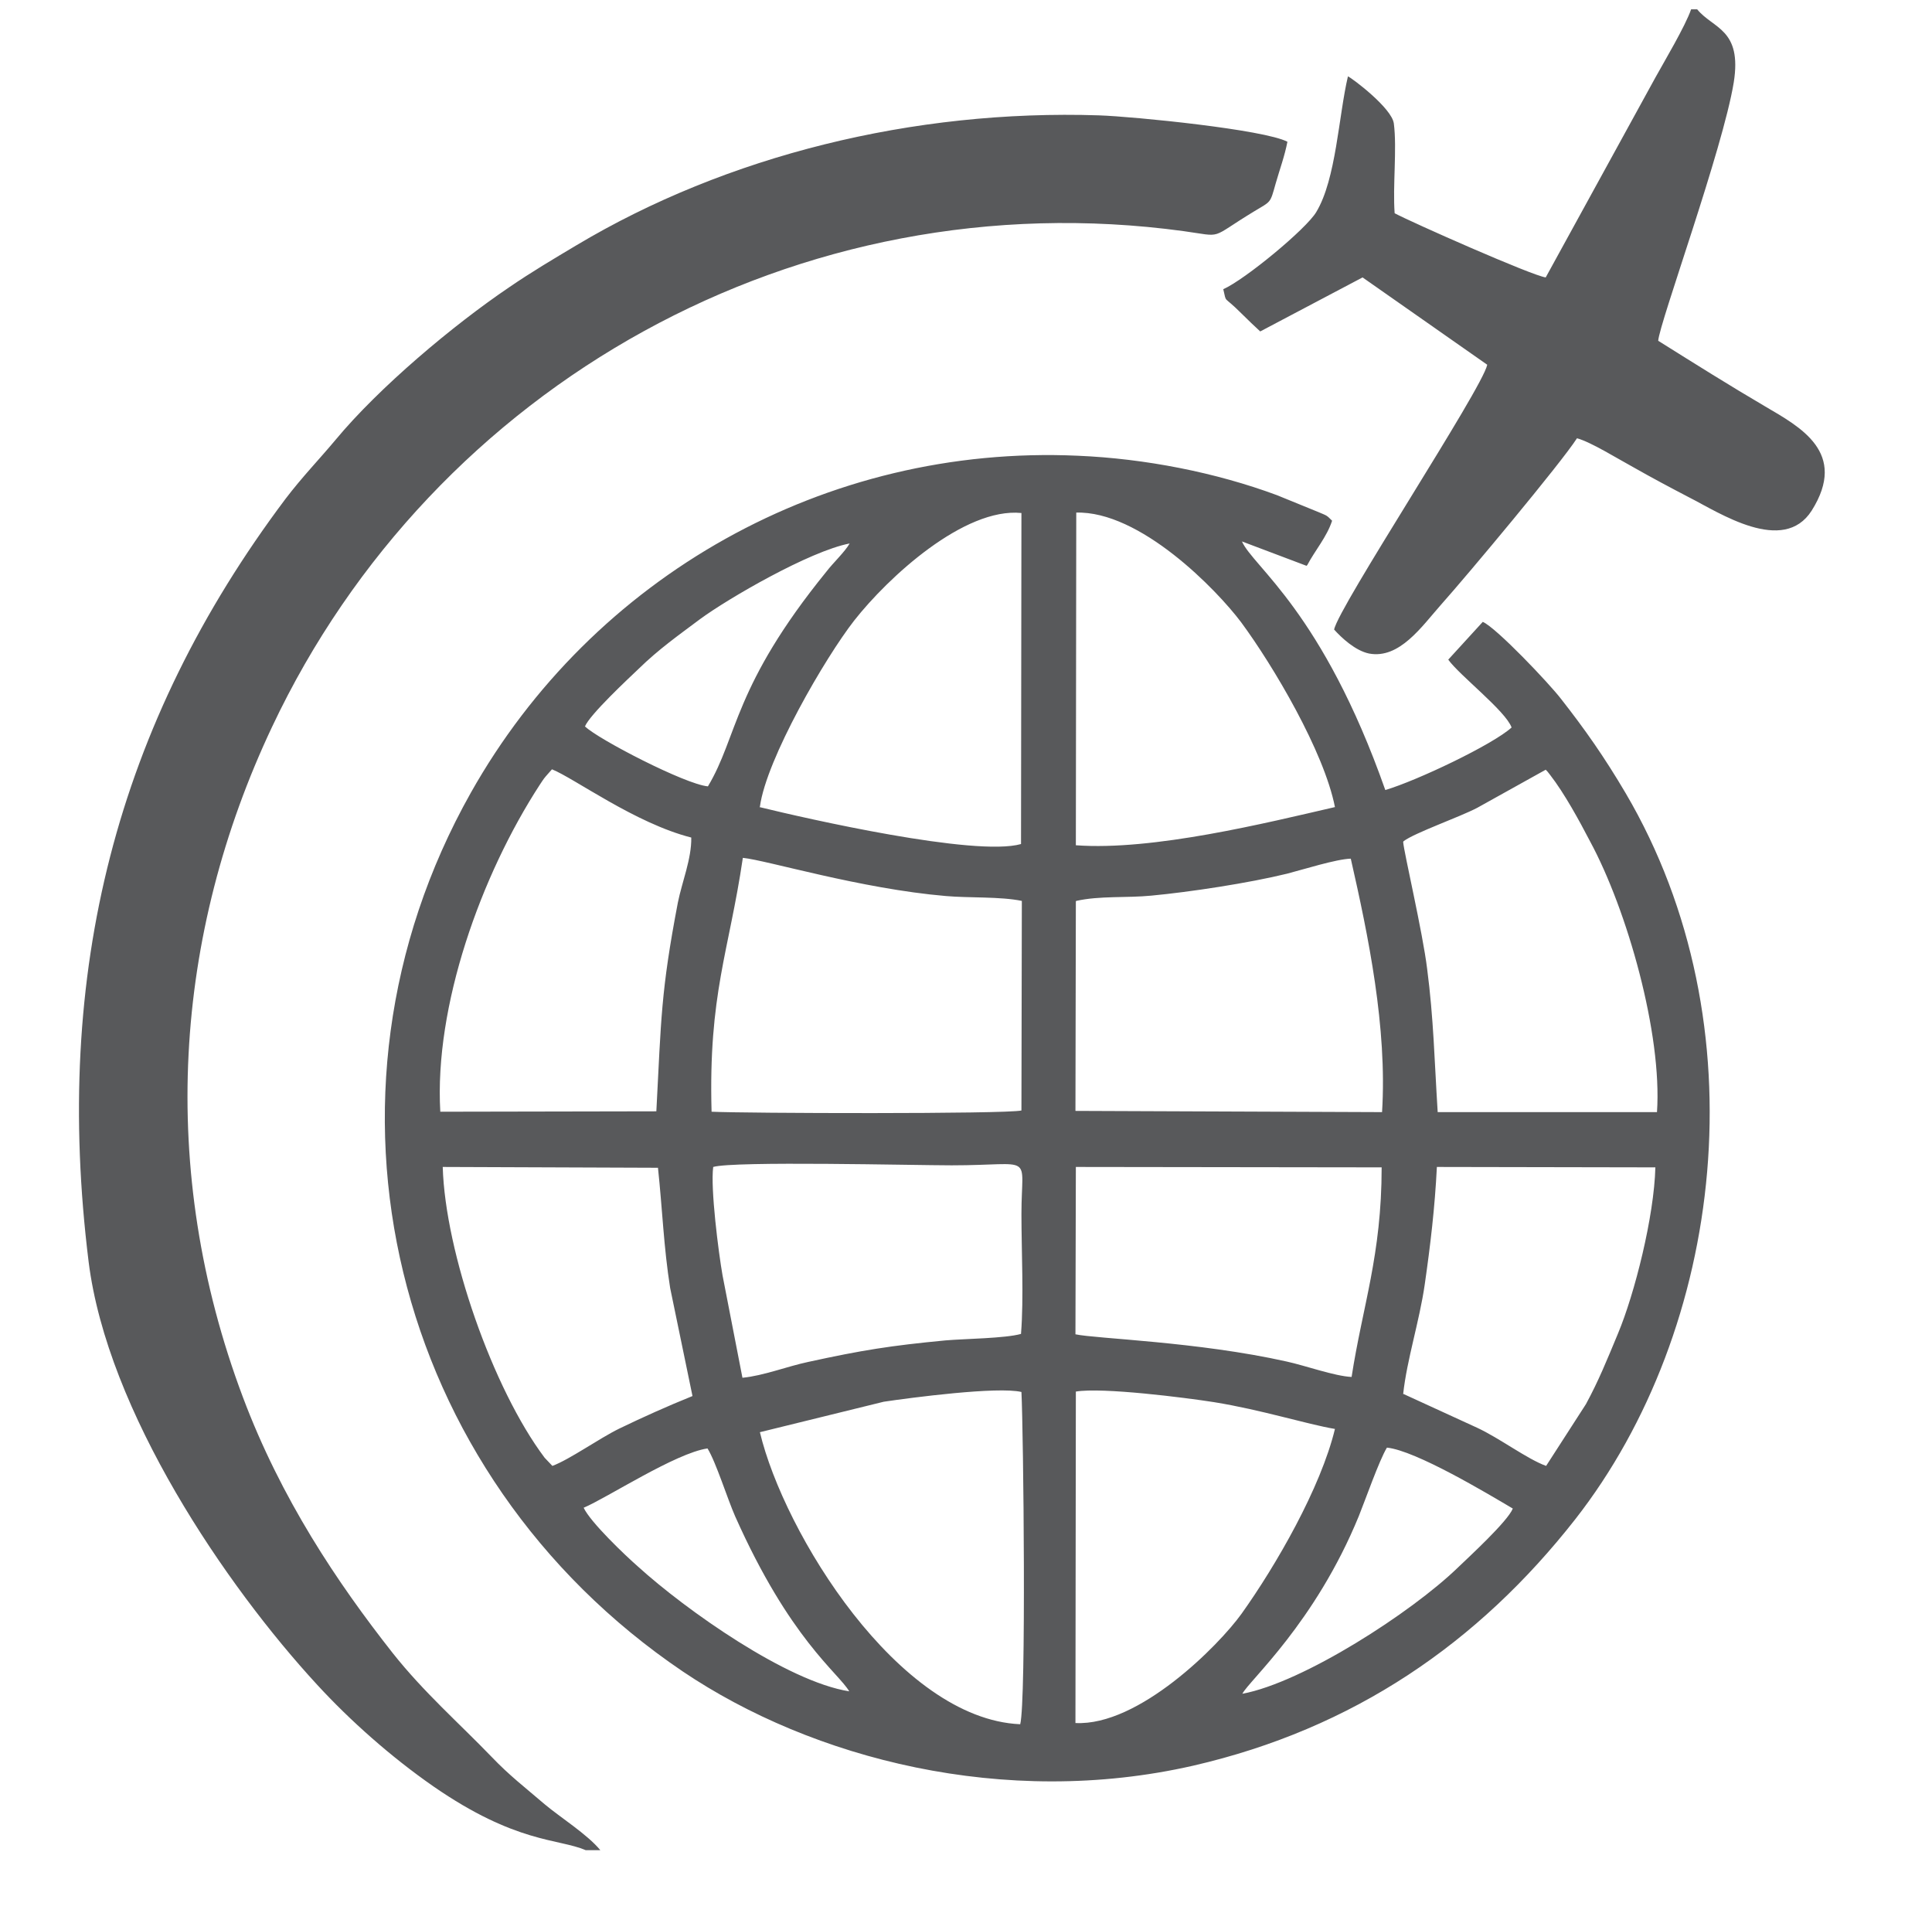
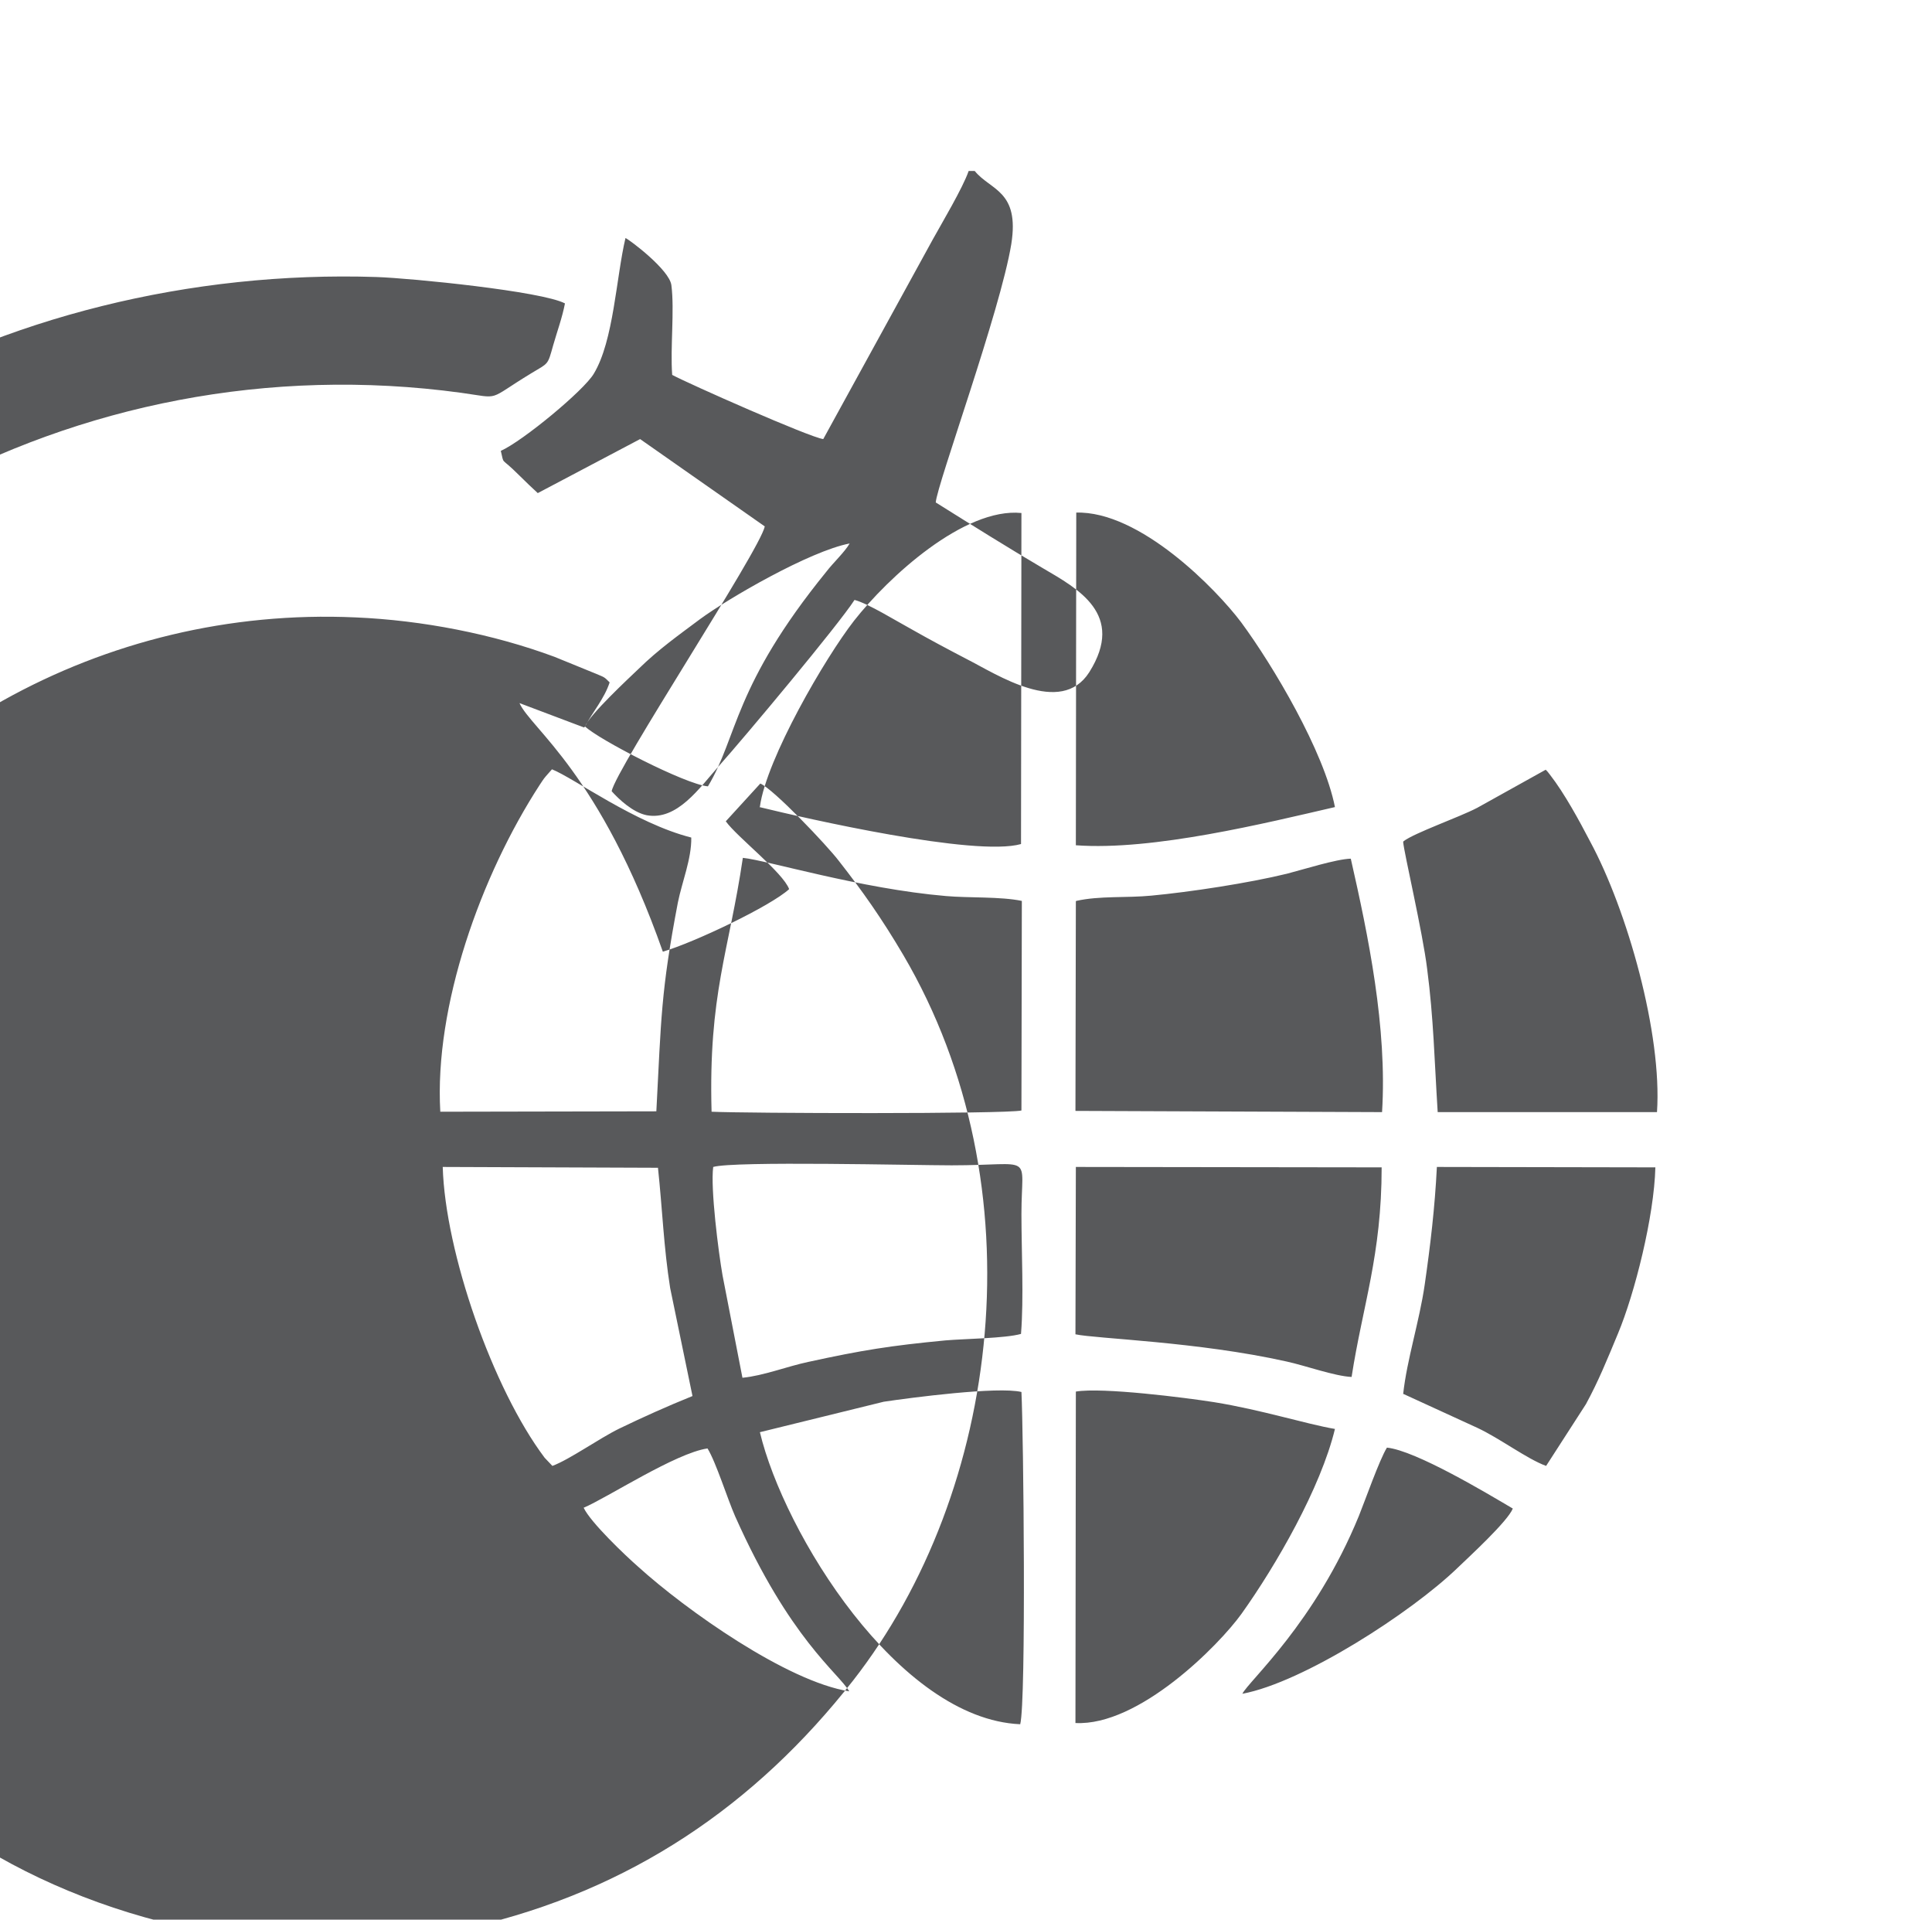
<svg xmlns="http://www.w3.org/2000/svg" xml:space="preserve" width="10mm" height="9.934mm" version="1.1" style="shape-rendering:geometricPrecision; text-rendering:geometricPrecision; image-rendering:optimizeQuality; fill-rule:evenodd; clip-rule:evenodd" viewBox="0 0 47.57 47.26">
  <defs>
    <style type="text/css">
   
    .fil1 {fill:none}
    .fil0 {fill:#58595B}
   
  </style>
  </defs>
  <g id="Слой_x0020_1">
-     <path class="fil0" d="M30.59 41.7c0.16,-0.32 1.79,-1.74 2.87,-4.38 0.15,-0.37 0.5,-1.37 0.69,-1.68 0.71,0.07 2.49,1.14 3.1,1.5 -0.13,0.32 -1.08,1.19 -1.36,1.46 -1.14,1.1 -3.8,2.82 -5.3,3.1zm-16.22 -4.58c0.57,-0.24 2.27,-1.35 3.05,-1.46 0.21,0.34 0.49,1.24 0.68,1.67 1.35,3.03 2.53,3.84 2.81,4.31 -1.53,-0.24 -4.02,-2 -5.2,-3.07 -0.32,-0.28 -1.17,-1.09 -1.34,-1.45zm12.12 -2.86c0.65,-0.11 2.7,0.15 3.4,0.26 1.18,0.19 2.27,0.54 2.98,0.66 -0.35,1.45 -1.45,3.36 -2.3,4.55 -0.56,0.78 -2.53,2.77 -4.09,2.69l0.01 -8.15zm-4.73 0.25c0.67,-0.1 2.81,-0.38 3.39,-0.24 0.05,1.01 0.12,7.6 -0.03,8.18 -3,-0.13 -5.82,-4.71 -6.41,-7.19l3.05 -0.75zm3.38 -1.67c-0.38,0.11 -1.4,0.12 -1.86,0.16 -1.36,0.13 -2.05,0.24 -3.38,0.53 -0.52,0.11 -1.1,0.34 -1.62,0.39l-0.49 -2.52c-0.1,-0.57 -0.3,-2.14 -0.23,-2.67 0.51,-0.15 4.96,-0.04 5.87,-0.04 2.07,0 1.72,-0.33 1.72,1.2 0,0.9 0.06,2.07 -0.01,2.94zm1.35 -4.11l7.53 0.01c0,2.16 -0.47,3.41 -0.74,5.16 -0.42,-0.02 -1.14,-0.28 -1.6,-0.38 -2.19,-0.49 -4.69,-0.56 -5.2,-0.67l0.01 -4.12zm8.06 5.59c0.09,-0.84 0.4,-1.79 0.53,-2.69 0.14,-0.97 0.25,-1.9 0.3,-2.9l5.38 0.01c-0.03,1.21 -0.51,3.11 -0.92,4.09 -0.27,0.65 -0.48,1.17 -0.79,1.74l-0.98 1.52c-0.47,-0.17 -1.14,-0.68 -1.7,-0.94l-1.81 -0.83zm-17.5 0.05c-0.62,0.25 -1.22,0.52 -1.8,0.8 -0.51,0.25 -1.22,0.76 -1.65,0.92l-0.19 -0.2c-1.28,-1.7 -2.45,-5.06 -2.51,-7.16l5.3 0.02c0.11,1.03 0.14,1.95 0.3,2.96l0.55 2.66zm9.45 -12.19c0.58,-0.13 1.24,-0.07 1.85,-0.13 0.96,-0.09 2.4,-0.31 3.34,-0.54 0.39,-0.1 1.21,-0.36 1.57,-0.37 0.43,1.89 0.9,4.16 0.77,6.24l-7.55 -0.03 0.01 -5.16zm-8.98 5.19c-0.08,-2.9 0.43,-3.94 0.77,-6.25 0.6,0.06 2.89,0.76 5,0.94 0.56,0.05 1.34,0.01 1.87,0.12l-0.01 5.16c-0.39,0.09 -6.84,0.07 -7.63,0.03zm17.04 -6.66c0.28,-0.21 1.37,-0.59 1.81,-0.82l1.69 -0.94c0.05,0.05 0.04,0.04 0.11,0.13 0.35,0.45 0.72,1.13 0.98,1.63 0.92,1.7 1.78,4.75 1.65,6.67l-5.4 -0c-0.08,-1.26 -0.1,-2.31 -0.26,-3.53 -0.11,-0.9 -0.57,-2.86 -0.59,-3.12zm-23.72 6.66c-0.15,-2.6 1,-5.82 2.45,-8.05 0.05,-0.07 0.08,-0.13 0.15,-0.21l0.15 -0.17c0.55,0.22 2.05,1.33 3.43,1.68 0.01,0.52 -0.23,1.1 -0.33,1.6 -0.42,2.2 -0.41,2.86 -0.53,5.14l-5.32 0.01zm15.65 -14.75c1.58,-0.05 3.47,1.9 4.07,2.7 0.79,1.07 2.04,3.18 2.31,4.55 -1.69,0.39 -4.48,1.08 -6.38,0.94l0.01 -8.19zm-7.78 7.24c0.16,-1.18 1.61,-3.67 2.32,-4.58 0.84,-1.07 2.71,-2.79 4.12,-2.65l-0.01 8.15c-1.13,0.32 -5.3,-0.63 -6.44,-0.91zm-4.31 -1.97c0.11,-0.29 1.1,-1.21 1.32,-1.42 0.5,-0.49 1,-0.84 1.52,-1.23 0.68,-0.5 2.69,-1.67 3.68,-1.86 -0.12,0.21 -0.41,0.48 -0.57,0.69 -2.3,2.83 -2.18,4.06 -2.92,5.29 -0.56,-0.05 -2.7,-1.16 -3.02,-1.47zm17.79 -3.98c0.19,-0.36 0.48,-0.69 0.61,-1.09 -0.14,-0.14 -0.12,-0.12 -0.33,-0.21l-1.03 -0.42c-1.51,-0.56 -3.25,-0.9 -4.9,-0.97 -6.21,-0.28 -11.95,2.97 -14.95,8.3 -4.22,7.5 -1.95,16.78 5.22,21.63 3.19,2.15 7.92,3.38 12.57,2.32 3.95,-0.91 7.02,-3.02 9.41,-6.07 3.65,-4.67 4.59,-12.17 1.24,-17.87 -0.53,-0.9 -1.01,-1.58 -1.59,-2.32 -0.29,-0.38 -1.6,-1.76 -1.93,-1.9l-0.85 0.93c0.28,0.39 1.41,1.26 1.56,1.67 -0.46,0.42 -2.33,1.31 -3.11,1.54 -1.55,-4.4 -3.25,-5.49 -3.53,-6.12l1.59 0.6zm-17.77 31.64l0.36 0c-0.32,-0.39 -0.99,-0.81 -1.37,-1.13 -0.49,-0.42 -0.87,-0.71 -1.3,-1.16 -0.82,-0.85 -1.67,-1.59 -2.44,-2.56 -1.37,-1.74 -2.75,-3.8 -3.69,-6.3 -2.11,-5.61 -1.7,-11.39 0.72,-16.51 3.97,-8.41 12.96,-13.49 22.44,-12.2 1.01,0.14 0.61,0.2 1.73,-0.48 0.43,-0.26 0.4,-0.19 0.54,-0.69 0.1,-0.35 0.22,-0.67 0.29,-1.03 -0.57,-0.3 -3.77,-0.62 -4.64,-0.65 -4.57,-0.15 -9.17,0.99 -12.87,3.2 -0.57,0.34 -1.11,0.66 -1.65,1.03 -1.39,0.94 -3.21,2.47 -4.28,3.76 -0.41,0.49 -0.81,0.9 -1.23,1.45 -4.17,5.55 -5.73,11.67 -4.85,18.78 0.46,3.69 3.38,7.98 5.63,10.42 0.81,0.88 1.81,1.77 2.86,2.5 2.04,1.41 3.07,1.28 3.75,1.57zm27.36 -45.32l-0.14 0c-0.14,0.41 -0.67,1.3 -0.88,1.68l-2.7 4.92c-0.33,-0.04 -3.31,-1.36 -3.72,-1.58 -0.05,-0.67 0.06,-1.59 -0.02,-2.21 -0.05,-0.38 -1.02,-1.11 -1.13,-1.16 -0.23,0.97 -0.29,2.53 -0.78,3.34 -0.24,0.41 -1.75,1.66 -2.29,1.9 0.09,0.37 -0.02,0.13 0.44,0.59 0.17,0.17 0.34,0.33 0.47,0.45l2.52 -1.33 3.07 2.15c-0.12,0.59 -3.68,5.99 -3.77,6.52 0.18,0.2 0.52,0.52 0.86,0.59 0.75,0.14 1.3,-0.67 1.77,-1.2 0.66,-0.74 2.95,-3.48 3.35,-4.1 0.34,0.09 1.03,0.52 1.4,0.72 0.44,0.25 0.89,0.49 1.37,0.74 0.73,0.37 2.31,1.42 3.01,0.32 0.9,-1.43 -0.29,-2.06 -1.14,-2.56 -0.87,-0.51 -1.73,-1.05 -2.64,-1.62 0.03,-0.44 1.59,-4.71 1.86,-6.36 0.21,-1.32 -0.51,-1.32 -0.9,-1.8z" />
-     <polygon class="fil1" points="-0,0 47.57,0 47.57,47.26 -0,47.26 " />
+     <path class="fil0" d="M30.59 41.7c0.16,-0.32 1.79,-1.74 2.87,-4.38 0.15,-0.37 0.5,-1.37 0.69,-1.68 0.71,0.07 2.49,1.14 3.1,1.5 -0.13,0.32 -1.08,1.19 -1.36,1.46 -1.14,1.1 -3.8,2.82 -5.3,3.1zm-16.22 -4.58c0.57,-0.24 2.27,-1.35 3.05,-1.46 0.21,0.34 0.49,1.24 0.68,1.67 1.35,3.03 2.53,3.84 2.81,4.31 -1.53,-0.24 -4.02,-2 -5.2,-3.07 -0.32,-0.28 -1.17,-1.09 -1.34,-1.45zm12.12 -2.86c0.65,-0.11 2.7,0.15 3.4,0.26 1.18,0.19 2.27,0.54 2.98,0.66 -0.35,1.45 -1.45,3.36 -2.3,4.55 -0.56,0.78 -2.53,2.77 -4.09,2.69l0.01 -8.15zm-4.73 0.25c0.67,-0.1 2.81,-0.38 3.39,-0.24 0.05,1.01 0.12,7.6 -0.03,8.18 -3,-0.13 -5.82,-4.71 -6.41,-7.19l3.05 -0.75zm3.38 -1.67c-0.38,0.11 -1.4,0.12 -1.86,0.16 -1.36,0.13 -2.05,0.24 -3.38,0.53 -0.52,0.11 -1.1,0.34 -1.62,0.39l-0.49 -2.52c-0.1,-0.57 -0.3,-2.14 -0.23,-2.67 0.51,-0.15 4.96,-0.04 5.87,-0.04 2.07,0 1.72,-0.33 1.72,1.2 0,0.9 0.06,2.07 -0.01,2.94zm1.35 -4.11l7.53 0.01c0,2.16 -0.47,3.41 -0.74,5.16 -0.42,-0.02 -1.14,-0.28 -1.6,-0.38 -2.19,-0.49 -4.69,-0.56 -5.2,-0.67l0.01 -4.12zm8.06 5.59c0.09,-0.84 0.4,-1.79 0.53,-2.69 0.14,-0.97 0.25,-1.9 0.3,-2.9l5.38 0.01c-0.03,1.21 -0.51,3.11 -0.92,4.09 -0.27,0.65 -0.48,1.17 -0.79,1.74l-0.98 1.52c-0.47,-0.17 -1.14,-0.68 -1.7,-0.94l-1.81 -0.83zm-17.5 0.05c-0.62,0.25 -1.22,0.52 -1.8,0.8 -0.51,0.25 -1.22,0.76 -1.65,0.92l-0.19 -0.2c-1.28,-1.7 -2.45,-5.06 -2.51,-7.16l5.3 0.02c0.11,1.03 0.14,1.95 0.3,2.96l0.55 2.66zm9.45 -12.19c0.58,-0.13 1.24,-0.07 1.85,-0.13 0.96,-0.09 2.4,-0.31 3.34,-0.54 0.39,-0.1 1.21,-0.36 1.57,-0.37 0.43,1.89 0.9,4.16 0.77,6.24l-7.55 -0.03 0.01 -5.16zm-8.98 5.19c-0.08,-2.9 0.43,-3.94 0.77,-6.25 0.6,0.06 2.89,0.76 5,0.94 0.56,0.05 1.34,0.01 1.87,0.12l-0.01 5.16c-0.39,0.09 -6.84,0.07 -7.63,0.03zm17.04 -6.66c0.28,-0.21 1.37,-0.59 1.81,-0.82l1.69 -0.94c0.05,0.05 0.04,0.04 0.11,0.13 0.35,0.45 0.72,1.13 0.98,1.63 0.92,1.7 1.78,4.75 1.65,6.67l-5.4 -0c-0.08,-1.26 -0.1,-2.31 -0.26,-3.53 -0.11,-0.9 -0.57,-2.86 -0.59,-3.12zm-23.72 6.66c-0.15,-2.6 1,-5.82 2.45,-8.05 0.05,-0.07 0.08,-0.13 0.15,-0.21l0.15 -0.17c0.55,0.22 2.05,1.33 3.43,1.68 0.01,0.52 -0.23,1.1 -0.33,1.6 -0.42,2.2 -0.41,2.86 -0.53,5.14l-5.32 0.01zm15.65 -14.75c1.58,-0.05 3.47,1.9 4.07,2.7 0.79,1.07 2.04,3.18 2.31,4.55 -1.69,0.39 -4.48,1.08 -6.38,0.94l0.01 -8.19zm-7.78 7.24c0.16,-1.18 1.61,-3.67 2.32,-4.58 0.84,-1.07 2.71,-2.79 4.12,-2.65l-0.01 8.15c-1.13,0.32 -5.3,-0.63 -6.44,-0.91zm-4.31 -1.97c0.11,-0.29 1.1,-1.21 1.32,-1.42 0.5,-0.49 1,-0.84 1.52,-1.23 0.68,-0.5 2.69,-1.67 3.68,-1.86 -0.12,0.21 -0.41,0.48 -0.57,0.69 -2.3,2.83 -2.18,4.06 -2.92,5.29 -0.56,-0.05 -2.7,-1.16 -3.02,-1.47zc0.19,-0.36 0.48,-0.69 0.61,-1.09 -0.14,-0.14 -0.12,-0.12 -0.33,-0.21l-1.03 -0.42c-1.51,-0.56 -3.25,-0.9 -4.9,-0.97 -6.21,-0.28 -11.95,2.97 -14.95,8.3 -4.22,7.5 -1.95,16.78 5.22,21.63 3.19,2.15 7.92,3.38 12.57,2.32 3.95,-0.91 7.02,-3.02 9.41,-6.07 3.65,-4.67 4.59,-12.17 1.24,-17.87 -0.53,-0.9 -1.01,-1.58 -1.59,-2.32 -0.29,-0.38 -1.6,-1.76 -1.93,-1.9l-0.85 0.93c0.28,0.39 1.41,1.26 1.56,1.67 -0.46,0.42 -2.33,1.31 -3.11,1.54 -1.55,-4.4 -3.25,-5.49 -3.53,-6.12l1.59 0.6zm-17.77 31.64l0.36 0c-0.32,-0.39 -0.99,-0.81 -1.37,-1.13 -0.49,-0.42 -0.87,-0.71 -1.3,-1.16 -0.82,-0.85 -1.67,-1.59 -2.44,-2.56 -1.37,-1.74 -2.75,-3.8 -3.69,-6.3 -2.11,-5.61 -1.7,-11.39 0.72,-16.51 3.97,-8.41 12.96,-13.49 22.44,-12.2 1.01,0.14 0.61,0.2 1.73,-0.48 0.43,-0.26 0.4,-0.19 0.54,-0.69 0.1,-0.35 0.22,-0.67 0.29,-1.03 -0.57,-0.3 -3.77,-0.62 -4.64,-0.65 -4.57,-0.15 -9.17,0.99 -12.87,3.2 -0.57,0.34 -1.11,0.66 -1.65,1.03 -1.39,0.94 -3.21,2.47 -4.28,3.76 -0.41,0.49 -0.81,0.9 -1.23,1.45 -4.17,5.55 -5.73,11.67 -4.85,18.78 0.46,3.69 3.38,7.98 5.63,10.42 0.81,0.88 1.81,1.77 2.86,2.5 2.04,1.41 3.07,1.28 3.75,1.57zm27.36 -45.32l-0.14 0c-0.14,0.41 -0.67,1.3 -0.88,1.68l-2.7 4.92c-0.33,-0.04 -3.31,-1.36 -3.72,-1.58 -0.05,-0.67 0.06,-1.59 -0.02,-2.21 -0.05,-0.38 -1.02,-1.11 -1.13,-1.16 -0.23,0.97 -0.29,2.53 -0.78,3.34 -0.24,0.41 -1.75,1.66 -2.29,1.9 0.09,0.37 -0.02,0.13 0.44,0.59 0.17,0.17 0.34,0.33 0.47,0.45l2.52 -1.33 3.07 2.15c-0.12,0.59 -3.68,5.99 -3.77,6.52 0.18,0.2 0.52,0.52 0.86,0.59 0.75,0.14 1.3,-0.67 1.77,-1.2 0.66,-0.74 2.95,-3.48 3.35,-4.1 0.34,0.09 1.03,0.52 1.4,0.72 0.44,0.25 0.89,0.49 1.37,0.74 0.73,0.37 2.31,1.42 3.01,0.32 0.9,-1.43 -0.29,-2.06 -1.14,-2.56 -0.87,-0.51 -1.73,-1.05 -2.64,-1.62 0.03,-0.44 1.59,-4.71 1.86,-6.36 0.21,-1.32 -0.51,-1.32 -0.9,-1.8z" />
  </g>
</svg>